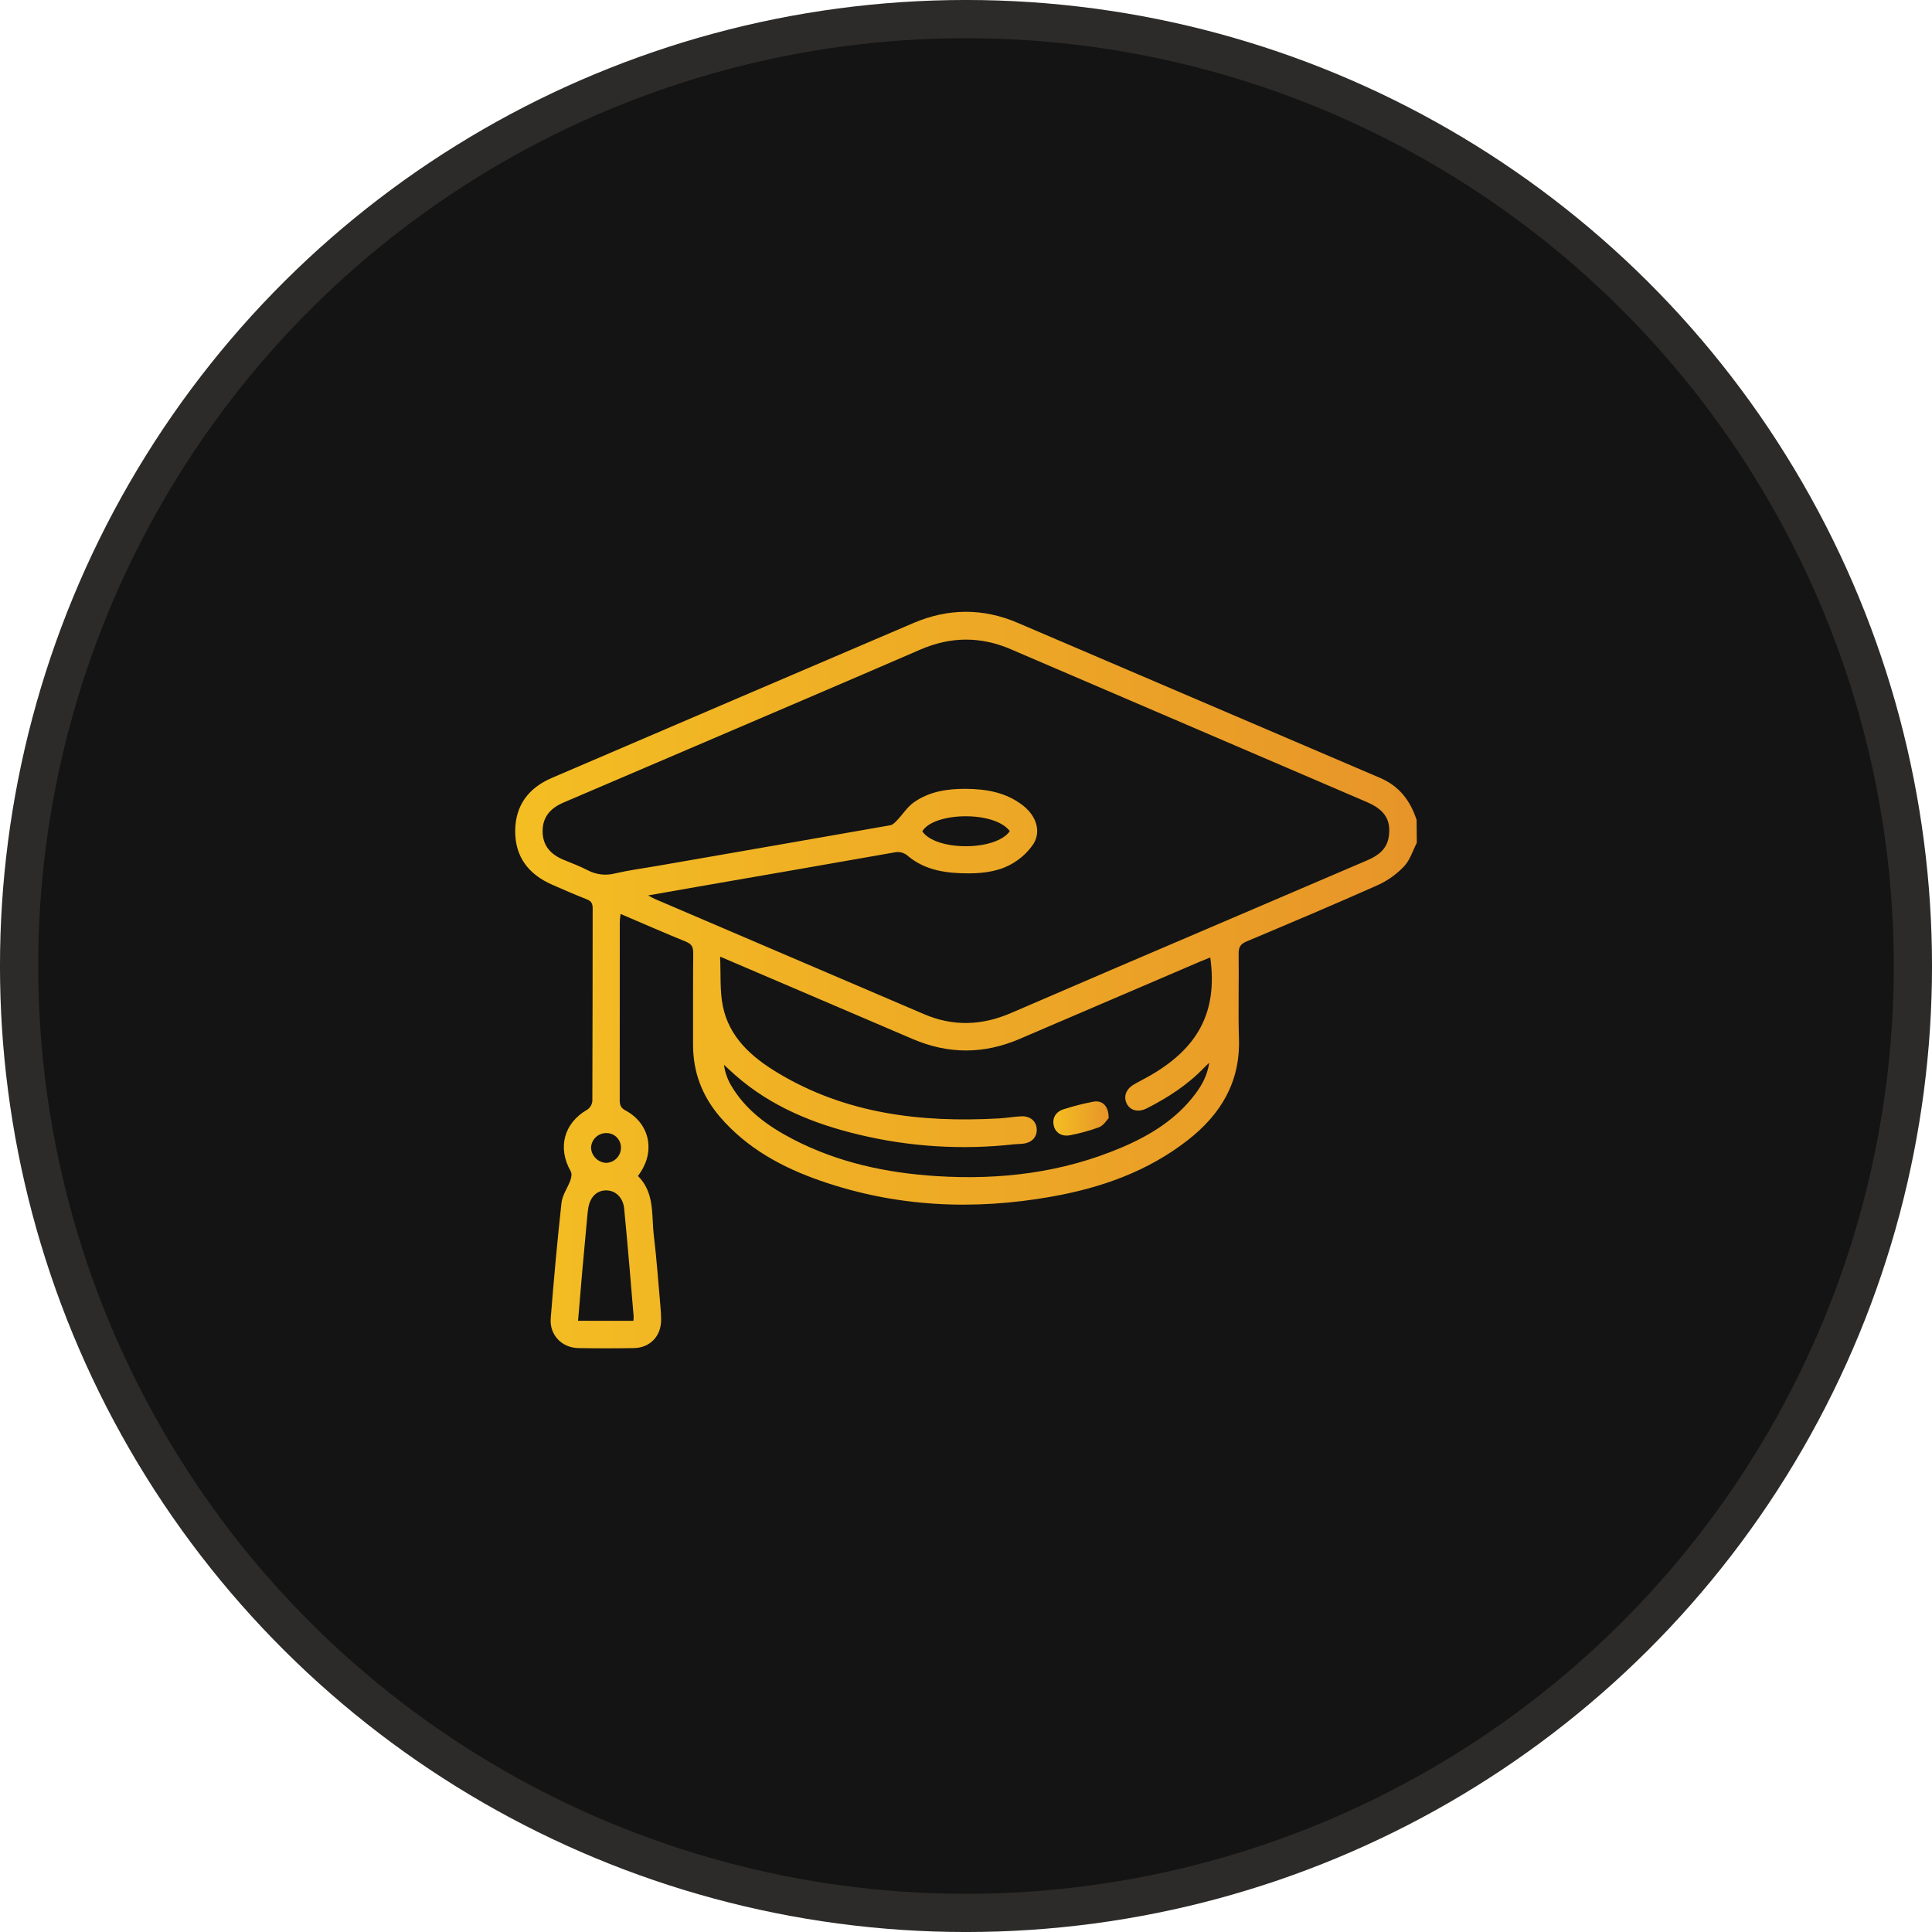
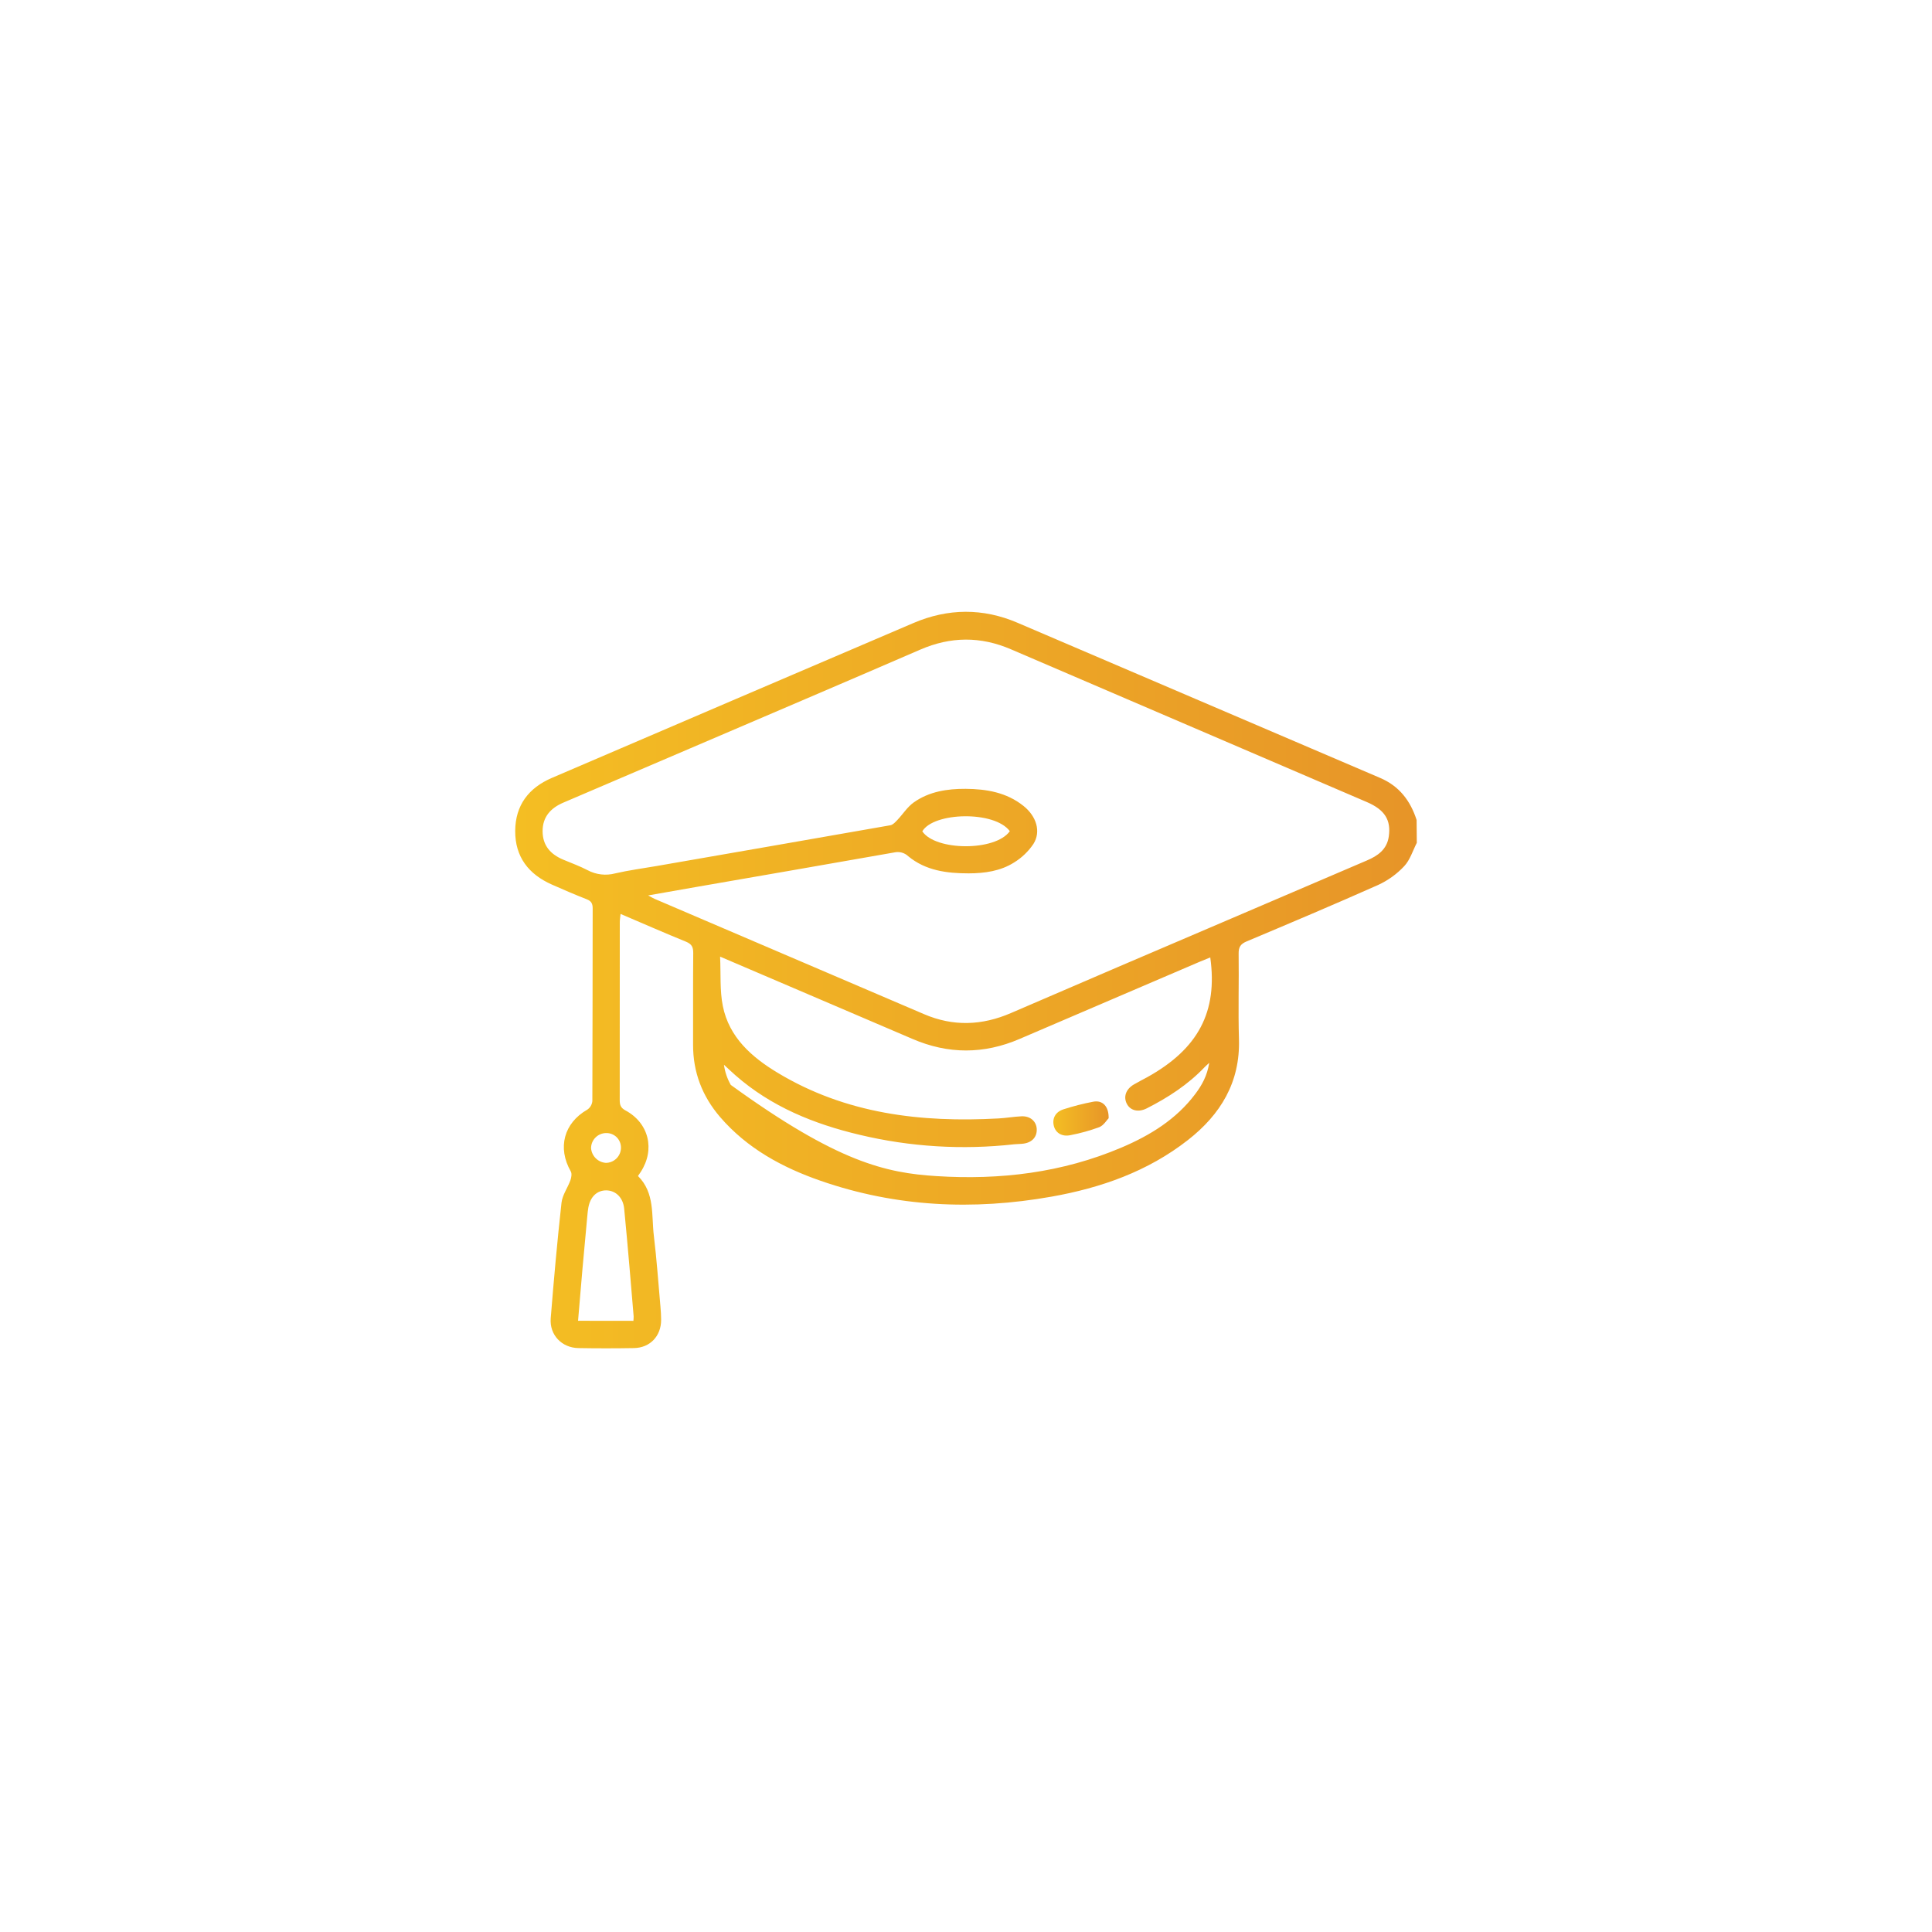
<svg xmlns="http://www.w3.org/2000/svg" width="60" height="60" viewBox="0 0 60 60" fill="none">
-   <circle r="29.407" transform="matrix(4.37114e-08 1 1 -4.37114e-08 30 30)" fill="#141414" stroke="#2C2B29" stroke-width="1.187" />
-   <path d="M44 26.175C43.873 26.422 43.79 26.709 43.607 26.902C43.378 27.146 43.104 27.343 42.8 27.483C41.447 28.085 40.081 28.662 38.716 29.236C38.528 29.315 38.463 29.412 38.467 29.619C38.479 30.503 38.45 31.388 38.477 32.271C38.518 33.612 37.905 34.613 36.892 35.405C35.643 36.382 34.192 36.891 32.651 37.164C30.224 37.594 27.829 37.485 25.486 36.671C24.295 36.257 23.205 35.667 22.363 34.69C21.808 34.043 21.521 33.297 21.524 32.44C21.527 31.492 21.52 30.545 21.529 29.597C21.529 29.418 21.487 29.323 21.313 29.249C20.64 28.975 19.975 28.683 19.272 28.383C19.262 28.488 19.248 28.564 19.248 28.641C19.248 30.482 19.247 32.323 19.246 34.164C19.246 34.311 19.273 34.404 19.424 34.485C20.153 34.877 20.351 35.7 19.898 36.396C19.873 36.434 19.848 36.47 19.813 36.522C20.341 37.046 20.229 37.74 20.306 38.379C20.395 39.11 20.445 39.846 20.511 40.581C20.523 40.717 20.532 40.855 20.532 40.99C20.532 41.494 20.188 41.858 19.686 41.866C19.111 41.876 18.537 41.876 17.963 41.866C17.447 41.857 17.062 41.457 17.103 40.941C17.199 39.744 17.306 38.547 17.438 37.352C17.465 37.112 17.63 36.889 17.715 36.653C17.745 36.569 17.765 36.446 17.726 36.379C17.306 35.645 17.512 34.877 18.239 34.461C18.282 34.432 18.319 34.393 18.346 34.347C18.373 34.302 18.39 34.251 18.396 34.198C18.405 32.203 18.401 30.207 18.406 28.211C18.406 28.061 18.362 27.983 18.222 27.928C17.858 27.785 17.498 27.631 17.141 27.472C16.417 27.152 15.995 26.613 16 25.802C16.006 25.005 16.419 24.468 17.138 24.159C20.881 22.552 24.625 20.948 28.369 19.348C29.443 18.889 30.527 18.881 31.601 19.341C35.355 20.946 39.107 22.551 42.859 24.158C43.458 24.413 43.802 24.87 43.994 25.465L44 26.175ZM20.129 27.808C20.245 27.871 20.284 27.896 20.325 27.913L28.698 31.496C29.603 31.884 30.497 31.85 31.396 31.461C33.616 30.503 35.838 29.549 38.062 28.601C39.523 27.975 40.985 27.349 42.449 26.723C42.79 26.578 43.072 26.381 43.13 25.979C43.204 25.464 43.003 25.147 42.452 24.91C38.769 23.33 35.086 21.748 31.402 20.167C30.452 19.757 29.523 19.765 28.576 20.176C26.19 21.21 23.798 22.228 21.409 23.252C20.106 23.81 18.802 24.367 17.498 24.925C17.107 25.092 16.851 25.363 16.851 25.812C16.851 26.262 17.1 26.534 17.496 26.699C17.748 26.805 18.006 26.898 18.247 27.024C18.511 27.165 18.819 27.201 19.109 27.123C19.533 27.025 19.967 26.969 20.397 26.894C22.815 26.475 25.233 26.053 27.651 25.629C27.73 25.616 27.804 25.533 27.866 25.468C28.039 25.287 28.177 25.062 28.377 24.92C28.854 24.581 29.418 24.495 29.989 24.498C30.633 24.503 31.261 24.608 31.787 25.03C32.189 25.351 32.335 25.828 32.094 26.209C31.938 26.441 31.735 26.636 31.497 26.783C31.073 27.053 30.578 27.122 30.083 27.123C29.41 27.123 28.75 27.04 28.207 26.592C28.15 26.537 28.08 26.498 28.003 26.477C27.927 26.457 27.846 26.456 27.769 26.474C25.728 26.836 23.685 27.186 21.643 27.542C21.163 27.624 20.682 27.71 20.129 27.808ZM37.586 29.734C37.474 29.78 37.367 29.823 37.258 29.868C35.395 30.666 33.532 31.464 31.669 32.263C30.556 32.743 29.447 32.744 28.334 32.263C27.107 31.736 25.878 31.21 24.648 30.686C23.906 30.368 23.164 30.051 22.363 29.709C22.389 30.253 22.351 30.762 22.448 31.243C22.643 32.215 23.345 32.831 24.147 33.314C26.265 34.592 28.599 34.868 31.014 34.734C31.25 34.721 31.484 34.679 31.72 34.668C31.988 34.654 32.179 34.817 32.196 35.051C32.213 35.297 32.063 35.475 31.796 35.515C31.697 35.53 31.596 35.526 31.496 35.537C29.89 35.717 28.265 35.618 26.694 35.242C25.28 34.907 23.954 34.371 22.844 33.398C22.721 33.289 22.603 33.179 22.483 33.067C22.513 33.288 22.585 33.5 22.695 33.693C23.148 34.47 23.846 34.974 24.623 35.378C26.02 36.103 27.521 36.426 29.081 36.525C31.062 36.651 32.989 36.42 34.827 35.639C35.716 35.261 36.529 34.763 37.121 33.974C37.324 33.703 37.49 33.412 37.554 33.007C37.473 33.082 37.439 33.111 37.409 33.143C36.894 33.684 36.277 34.084 35.616 34.42C35.355 34.553 35.107 34.493 34.996 34.282C34.885 34.07 34.959 33.832 35.207 33.683C35.347 33.6 35.495 33.527 35.638 33.448C37.215 32.569 37.821 31.421 37.586 29.734ZM19.671 41.02C19.676 40.972 19.679 40.925 19.678 40.877C19.637 40.379 19.595 39.88 19.552 39.382C19.497 38.765 19.446 38.149 19.384 37.533C19.35 37.192 19.122 36.971 18.827 36.968C18.541 36.968 18.334 37.163 18.272 37.5C18.256 37.59 18.247 37.68 18.239 37.771C18.187 38.323 18.136 38.876 18.087 39.429C18.041 39.953 17.998 40.476 17.952 41.018L19.671 41.02ZM31.361 25.813C30.888 25.171 28.993 25.219 28.643 25.818C29.054 26.428 30.912 26.443 31.361 25.813ZM18.82 35.188C18.697 35.19 18.579 35.24 18.492 35.328C18.405 35.415 18.356 35.534 18.356 35.657C18.365 35.776 18.417 35.887 18.501 35.971C18.585 36.055 18.697 36.105 18.816 36.114C18.939 36.113 19.057 36.064 19.145 35.977C19.233 35.89 19.283 35.772 19.285 35.648C19.286 35.587 19.275 35.526 19.252 35.47C19.229 35.413 19.195 35.361 19.152 35.318C19.108 35.275 19.056 35.242 19 35.219C18.942 35.197 18.882 35.186 18.82 35.188Z" fill="url(#paint0_linear_5543_8432)" />
+   <path d="M44 26.175C43.873 26.422 43.79 26.709 43.607 26.902C43.378 27.146 43.104 27.343 42.8 27.483C41.447 28.085 40.081 28.662 38.716 29.236C38.528 29.315 38.463 29.412 38.467 29.619C38.479 30.503 38.45 31.388 38.477 32.271C38.518 33.612 37.905 34.613 36.892 35.405C35.643 36.382 34.192 36.891 32.651 37.164C30.224 37.594 27.829 37.485 25.486 36.671C24.295 36.257 23.205 35.667 22.363 34.69C21.808 34.043 21.521 33.297 21.524 32.44C21.527 31.492 21.52 30.545 21.529 29.597C21.529 29.418 21.487 29.323 21.313 29.249C20.64 28.975 19.975 28.683 19.272 28.383C19.262 28.488 19.248 28.564 19.248 28.641C19.248 30.482 19.247 32.323 19.246 34.164C19.246 34.311 19.273 34.404 19.424 34.485C20.153 34.877 20.351 35.7 19.898 36.396C19.873 36.434 19.848 36.47 19.813 36.522C20.341 37.046 20.229 37.74 20.306 38.379C20.395 39.11 20.445 39.846 20.511 40.581C20.523 40.717 20.532 40.855 20.532 40.99C20.532 41.494 20.188 41.858 19.686 41.866C19.111 41.876 18.537 41.876 17.963 41.866C17.447 41.857 17.062 41.457 17.103 40.941C17.199 39.744 17.306 38.547 17.438 37.352C17.465 37.112 17.63 36.889 17.715 36.653C17.745 36.569 17.765 36.446 17.726 36.379C17.306 35.645 17.512 34.877 18.239 34.461C18.282 34.432 18.319 34.393 18.346 34.347C18.373 34.302 18.39 34.251 18.396 34.198C18.405 32.203 18.401 30.207 18.406 28.211C18.406 28.061 18.362 27.983 18.222 27.928C17.858 27.785 17.498 27.631 17.141 27.472C16.417 27.152 15.995 26.613 16 25.802C16.006 25.005 16.419 24.468 17.138 24.159C20.881 22.552 24.625 20.948 28.369 19.348C29.443 18.889 30.527 18.881 31.601 19.341C35.355 20.946 39.107 22.551 42.859 24.158C43.458 24.413 43.802 24.87 43.994 25.465L44 26.175ZM20.129 27.808C20.245 27.871 20.284 27.896 20.325 27.913L28.698 31.496C29.603 31.884 30.497 31.85 31.396 31.461C33.616 30.503 35.838 29.549 38.062 28.601C39.523 27.975 40.985 27.349 42.449 26.723C42.79 26.578 43.072 26.381 43.13 25.979C43.204 25.464 43.003 25.147 42.452 24.91C38.769 23.33 35.086 21.748 31.402 20.167C30.452 19.757 29.523 19.765 28.576 20.176C26.19 21.21 23.798 22.228 21.409 23.252C20.106 23.81 18.802 24.367 17.498 24.925C17.107 25.092 16.851 25.363 16.851 25.812C16.851 26.262 17.1 26.534 17.496 26.699C17.748 26.805 18.006 26.898 18.247 27.024C18.511 27.165 18.819 27.201 19.109 27.123C19.533 27.025 19.967 26.969 20.397 26.894C22.815 26.475 25.233 26.053 27.651 25.629C27.73 25.616 27.804 25.533 27.866 25.468C28.039 25.287 28.177 25.062 28.377 24.92C28.854 24.581 29.418 24.495 29.989 24.498C30.633 24.503 31.261 24.608 31.787 25.03C32.189 25.351 32.335 25.828 32.094 26.209C31.938 26.441 31.735 26.636 31.497 26.783C31.073 27.053 30.578 27.122 30.083 27.123C29.41 27.123 28.75 27.04 28.207 26.592C28.15 26.537 28.08 26.498 28.003 26.477C27.927 26.457 27.846 26.456 27.769 26.474C25.728 26.836 23.685 27.186 21.643 27.542C21.163 27.624 20.682 27.71 20.129 27.808ZM37.586 29.734C37.474 29.78 37.367 29.823 37.258 29.868C35.395 30.666 33.532 31.464 31.669 32.263C30.556 32.743 29.447 32.744 28.334 32.263C27.107 31.736 25.878 31.21 24.648 30.686C23.906 30.368 23.164 30.051 22.363 29.709C22.389 30.253 22.351 30.762 22.448 31.243C22.643 32.215 23.345 32.831 24.147 33.314C26.265 34.592 28.599 34.868 31.014 34.734C31.25 34.721 31.484 34.679 31.72 34.668C31.988 34.654 32.179 34.817 32.196 35.051C32.213 35.297 32.063 35.475 31.796 35.515C31.697 35.53 31.596 35.526 31.496 35.537C29.89 35.717 28.265 35.618 26.694 35.242C25.28 34.907 23.954 34.371 22.844 33.398C22.721 33.289 22.603 33.179 22.483 33.067C22.513 33.288 22.585 33.5 22.695 33.693C26.02 36.103 27.521 36.426 29.081 36.525C31.062 36.651 32.989 36.42 34.827 35.639C35.716 35.261 36.529 34.763 37.121 33.974C37.324 33.703 37.49 33.412 37.554 33.007C37.473 33.082 37.439 33.111 37.409 33.143C36.894 33.684 36.277 34.084 35.616 34.42C35.355 34.553 35.107 34.493 34.996 34.282C34.885 34.07 34.959 33.832 35.207 33.683C35.347 33.6 35.495 33.527 35.638 33.448C37.215 32.569 37.821 31.421 37.586 29.734ZM19.671 41.02C19.676 40.972 19.679 40.925 19.678 40.877C19.637 40.379 19.595 39.88 19.552 39.382C19.497 38.765 19.446 38.149 19.384 37.533C19.35 37.192 19.122 36.971 18.827 36.968C18.541 36.968 18.334 37.163 18.272 37.5C18.256 37.59 18.247 37.68 18.239 37.771C18.187 38.323 18.136 38.876 18.087 39.429C18.041 39.953 17.998 40.476 17.952 41.018L19.671 41.02ZM31.361 25.813C30.888 25.171 28.993 25.219 28.643 25.818C29.054 26.428 30.912 26.443 31.361 25.813ZM18.82 35.188C18.697 35.19 18.579 35.24 18.492 35.328C18.405 35.415 18.356 35.534 18.356 35.657C18.365 35.776 18.417 35.887 18.501 35.971C18.585 36.055 18.697 36.105 18.816 36.114C18.939 36.113 19.057 36.064 19.145 35.977C19.233 35.89 19.283 35.772 19.285 35.648C19.286 35.587 19.275 35.526 19.252 35.47C19.229 35.413 19.195 35.361 19.152 35.318C19.108 35.275 19.056 35.242 19 35.219C18.942 35.197 18.882 35.186 18.82 35.188Z" fill="url(#paint0_linear_5543_8432)" />
  <path d="M34.43 34.727C34.369 34.788 34.276 34.95 34.139 35.005C33.85 35.111 33.552 35.194 33.25 35.252C32.99 35.31 32.791 35.191 32.731 34.978C32.666 34.74 32.775 34.529 33.033 34.449C33.335 34.352 33.642 34.273 33.954 34.214C34.238 34.161 34.437 34.354 34.43 34.727Z" fill="url(#paint1_linear_5543_8432)" />
  <defs>
    <linearGradient id="paint0_linear_5543_8432" x1="16" y1="30.046" x2="43.634" y2="30.046" gradientUnits="userSpaceOnUse">
      <stop stop-color="#F4BE23" />
      <stop offset="1" stop-color="#E79528" />
    </linearGradient>
    <linearGradient id="paint1_linear_5543_8432" x1="32.713" y1="34.718" x2="34.407" y2="34.718" gradientUnits="userSpaceOnUse">
      <stop stop-color="#F4BE23" />
      <stop offset="1" stop-color="#E79528" />
    </linearGradient>
  </defs>
</svg>